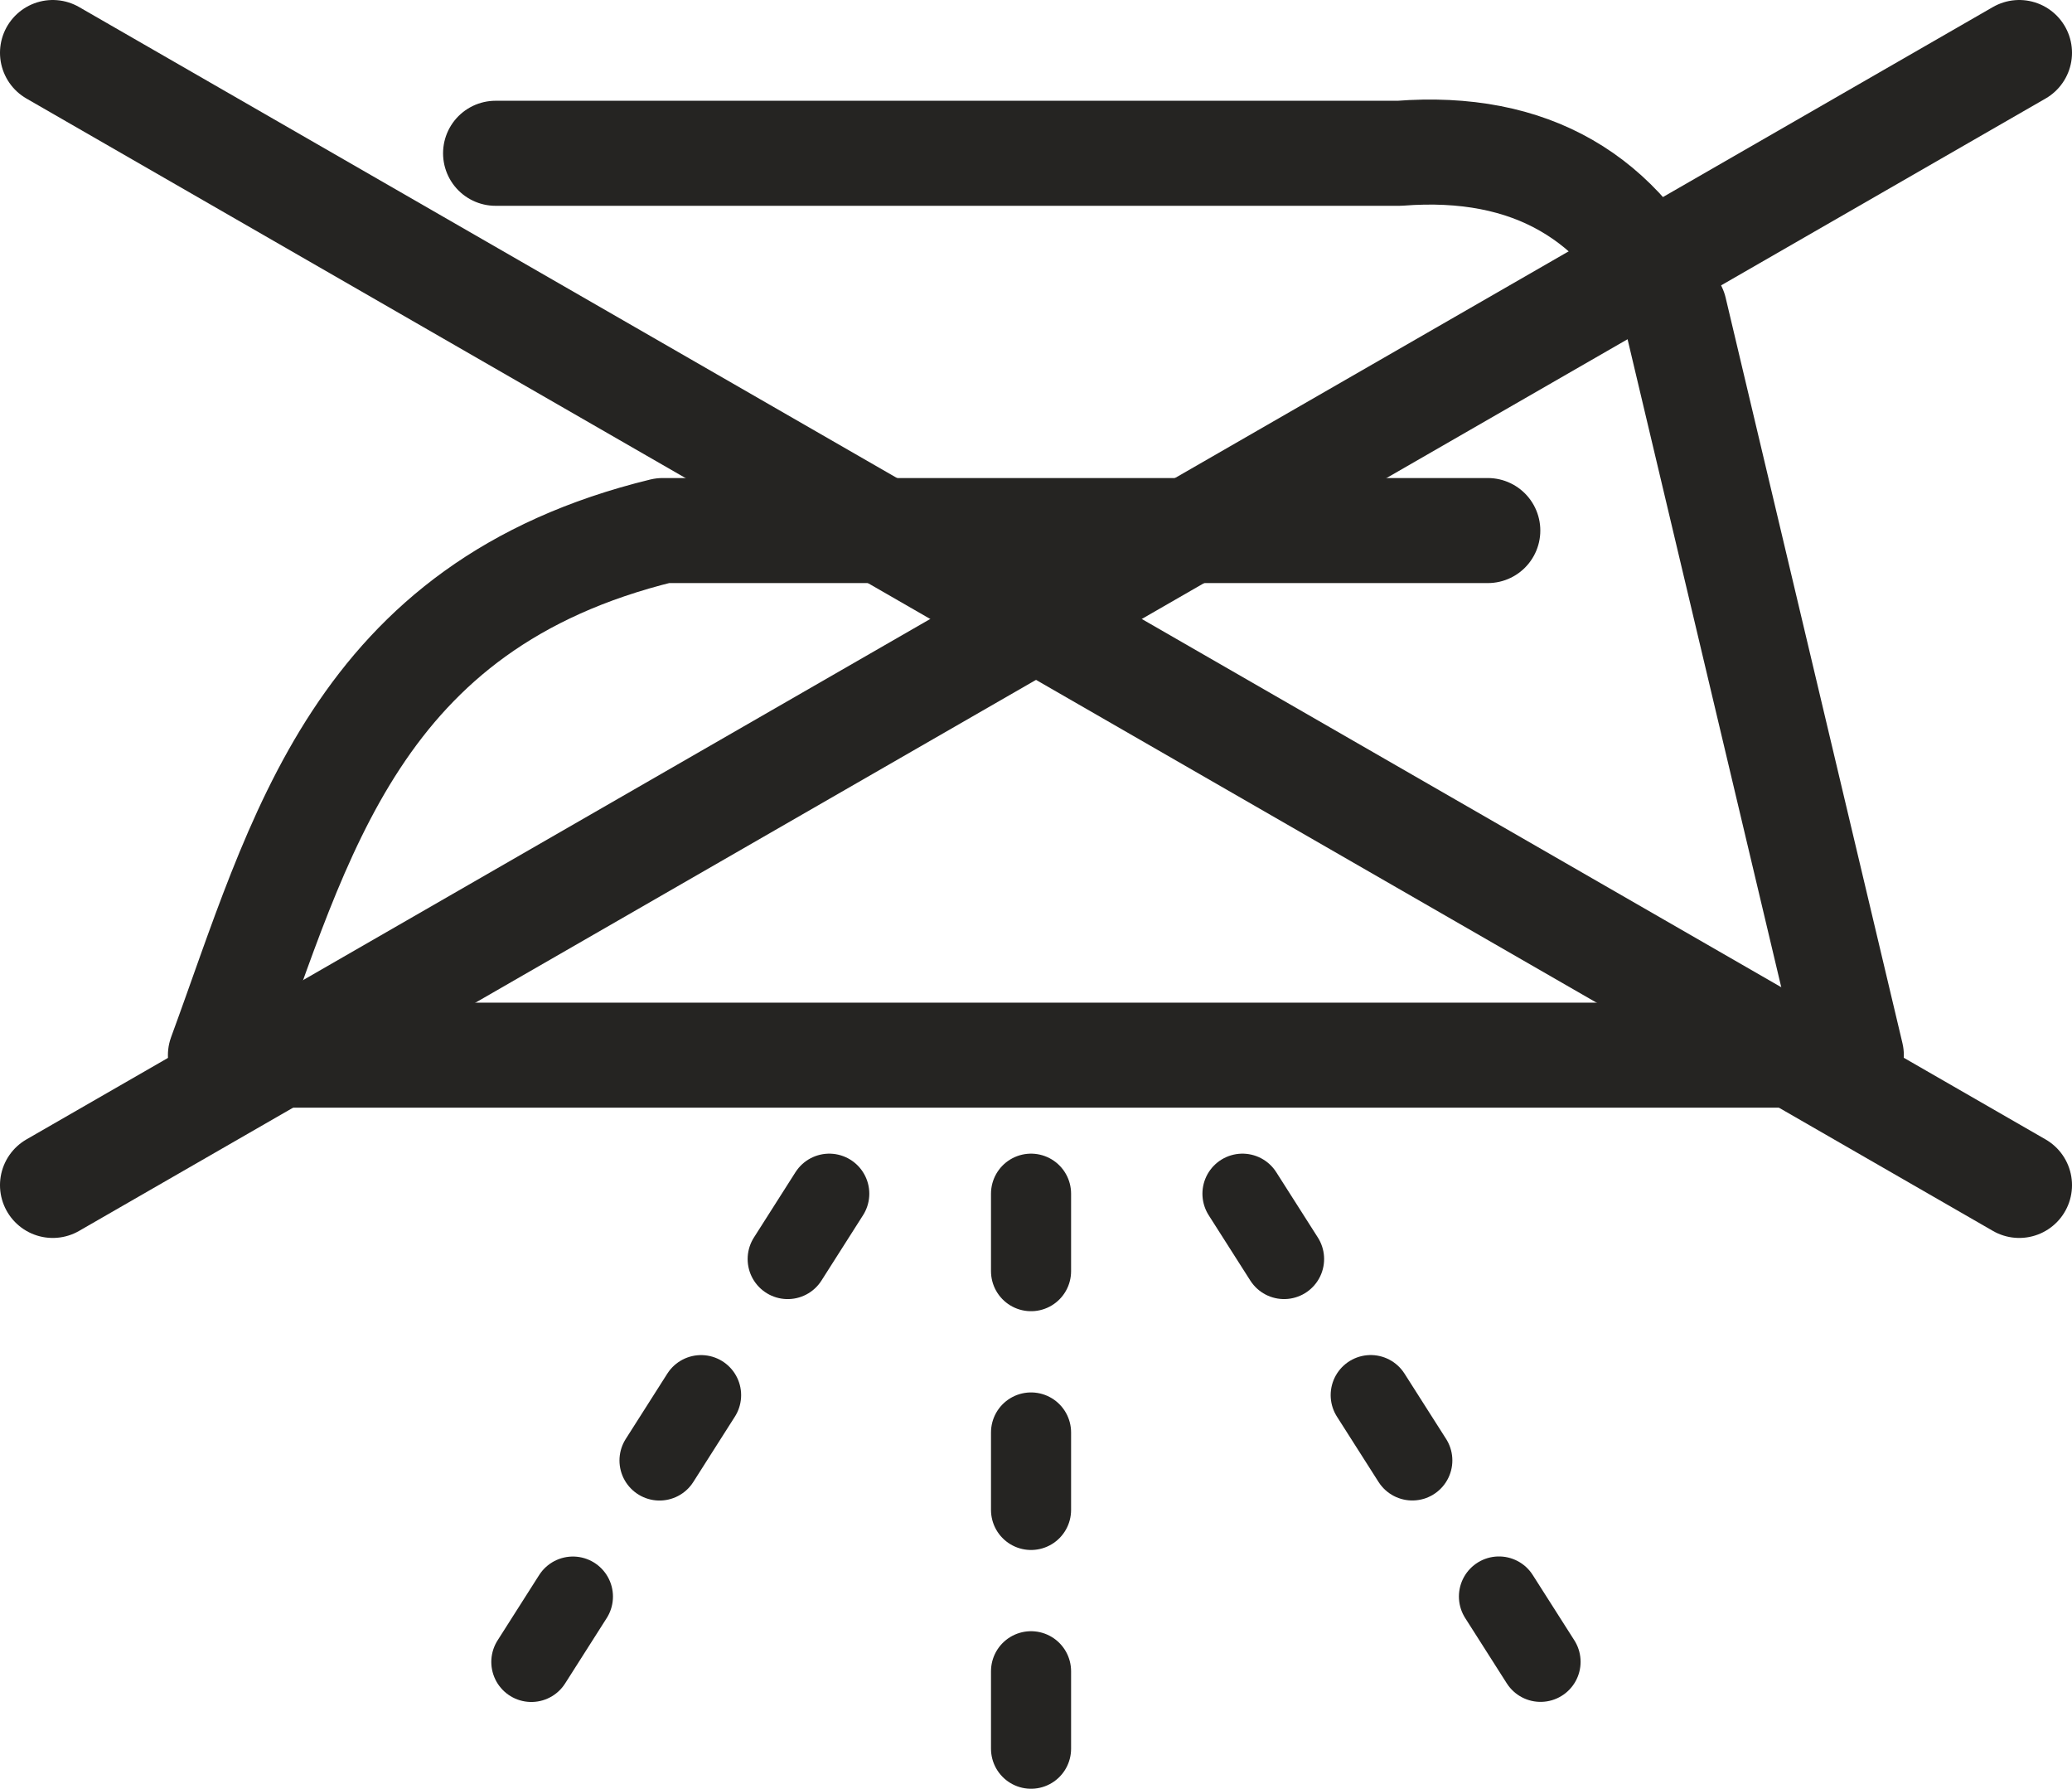
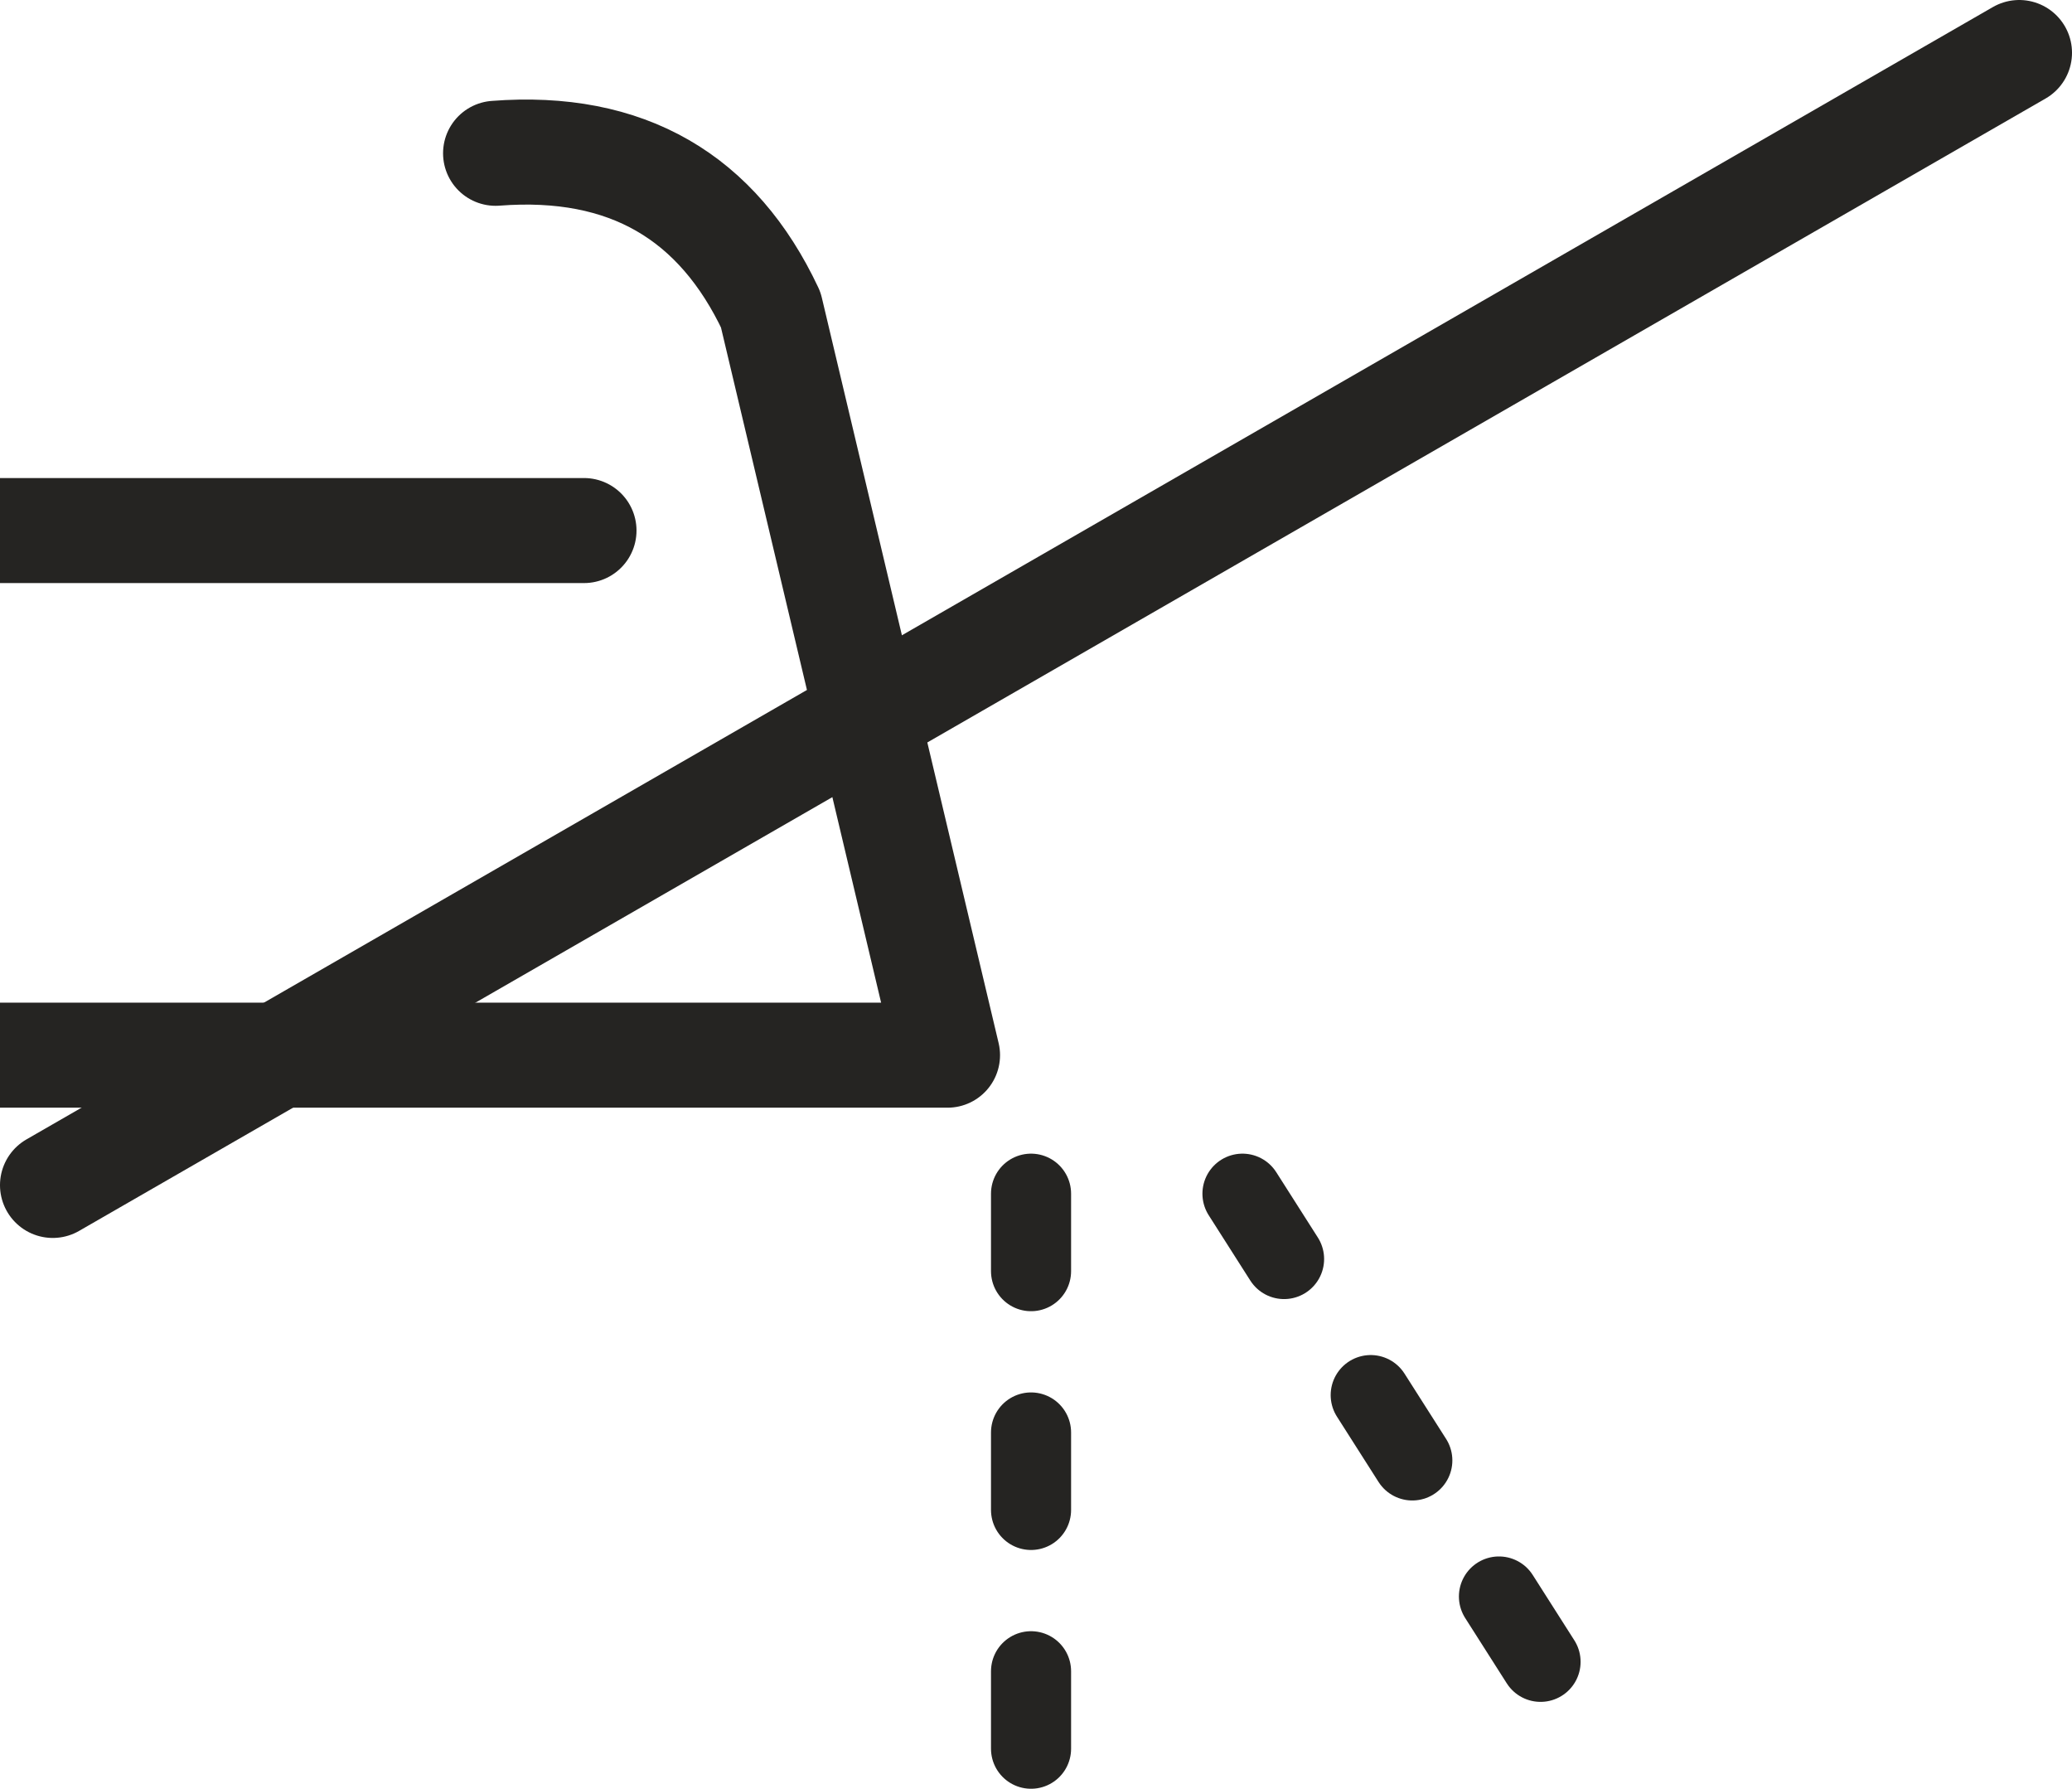
<svg xmlns="http://www.w3.org/2000/svg" xml:space="preserve" width="27.201mm" height="23.477mm" version="1.1" style="shape-rendering:geometricPrecision; text-rendering:geometricPrecision; image-rendering:optimizeQuality; fill-rule:evenodd; clip-rule:evenodd" viewBox="0 0 2624 2264.73">
  <defs>
    <style type="text/css">
   
    .str1 {stroke:#252422;stroke-width:133.66;stroke-linecap:round;stroke-linejoin:round;stroke-miterlimit:282.001}
    .str0 {stroke:#252422;stroke-width:132.99;stroke-linecap:round;stroke-linejoin:round;stroke-miterlimit:282.001}
    .str2 {stroke:#252422;stroke-width:101.43;stroke-linecap:round;stroke-linejoin:round;stroke-miterlimit:282.001;stroke-dasharray:98.048 204.266}
    .fil0 {fill:none;fill-rule:nonzero}
   
  </style>
  </defs>
  <g id="Livello_x0020_1">
-     <path class="fil0 str0" d="M627.59 194.06l1144.59 0c166.76,-12.9 281.41,55.64 348.48,198.13l223.89 943.74 -2065.41 0c101.08,-274.73 170.8,-569.23 560.08,-664.21l1044.96 0" />
-     <line class="fil0 str1" x1="66.82" y1="66.82" x2="2557.18" y2="1500.51" />
+     <path class="fil0 str0" d="M627.59 194.06c166.76,-12.9 281.41,55.64 348.48,198.13l223.89 943.74 -2065.41 0c101.08,-274.73 170.8,-569.23 560.08,-664.21l1044.96 0" />
    <line class="fil0 str1" x1="2557.18" y1="66.82" x2="66.82" y2="1500.51" />
    <line class="fil0 str2" x1="1305.72" y1="1511.33" x2="1305.72" y2="2295.03" />
    <line class="fil0 str2" x1="1573.48" y1="1511.33" x2="1961.36" y2="2120.32" />
-     <line class="fil0 str2" x1="1050.18" y1="1511.33" x2="662.6" y2="2120.32" />
  </g>
</svg>